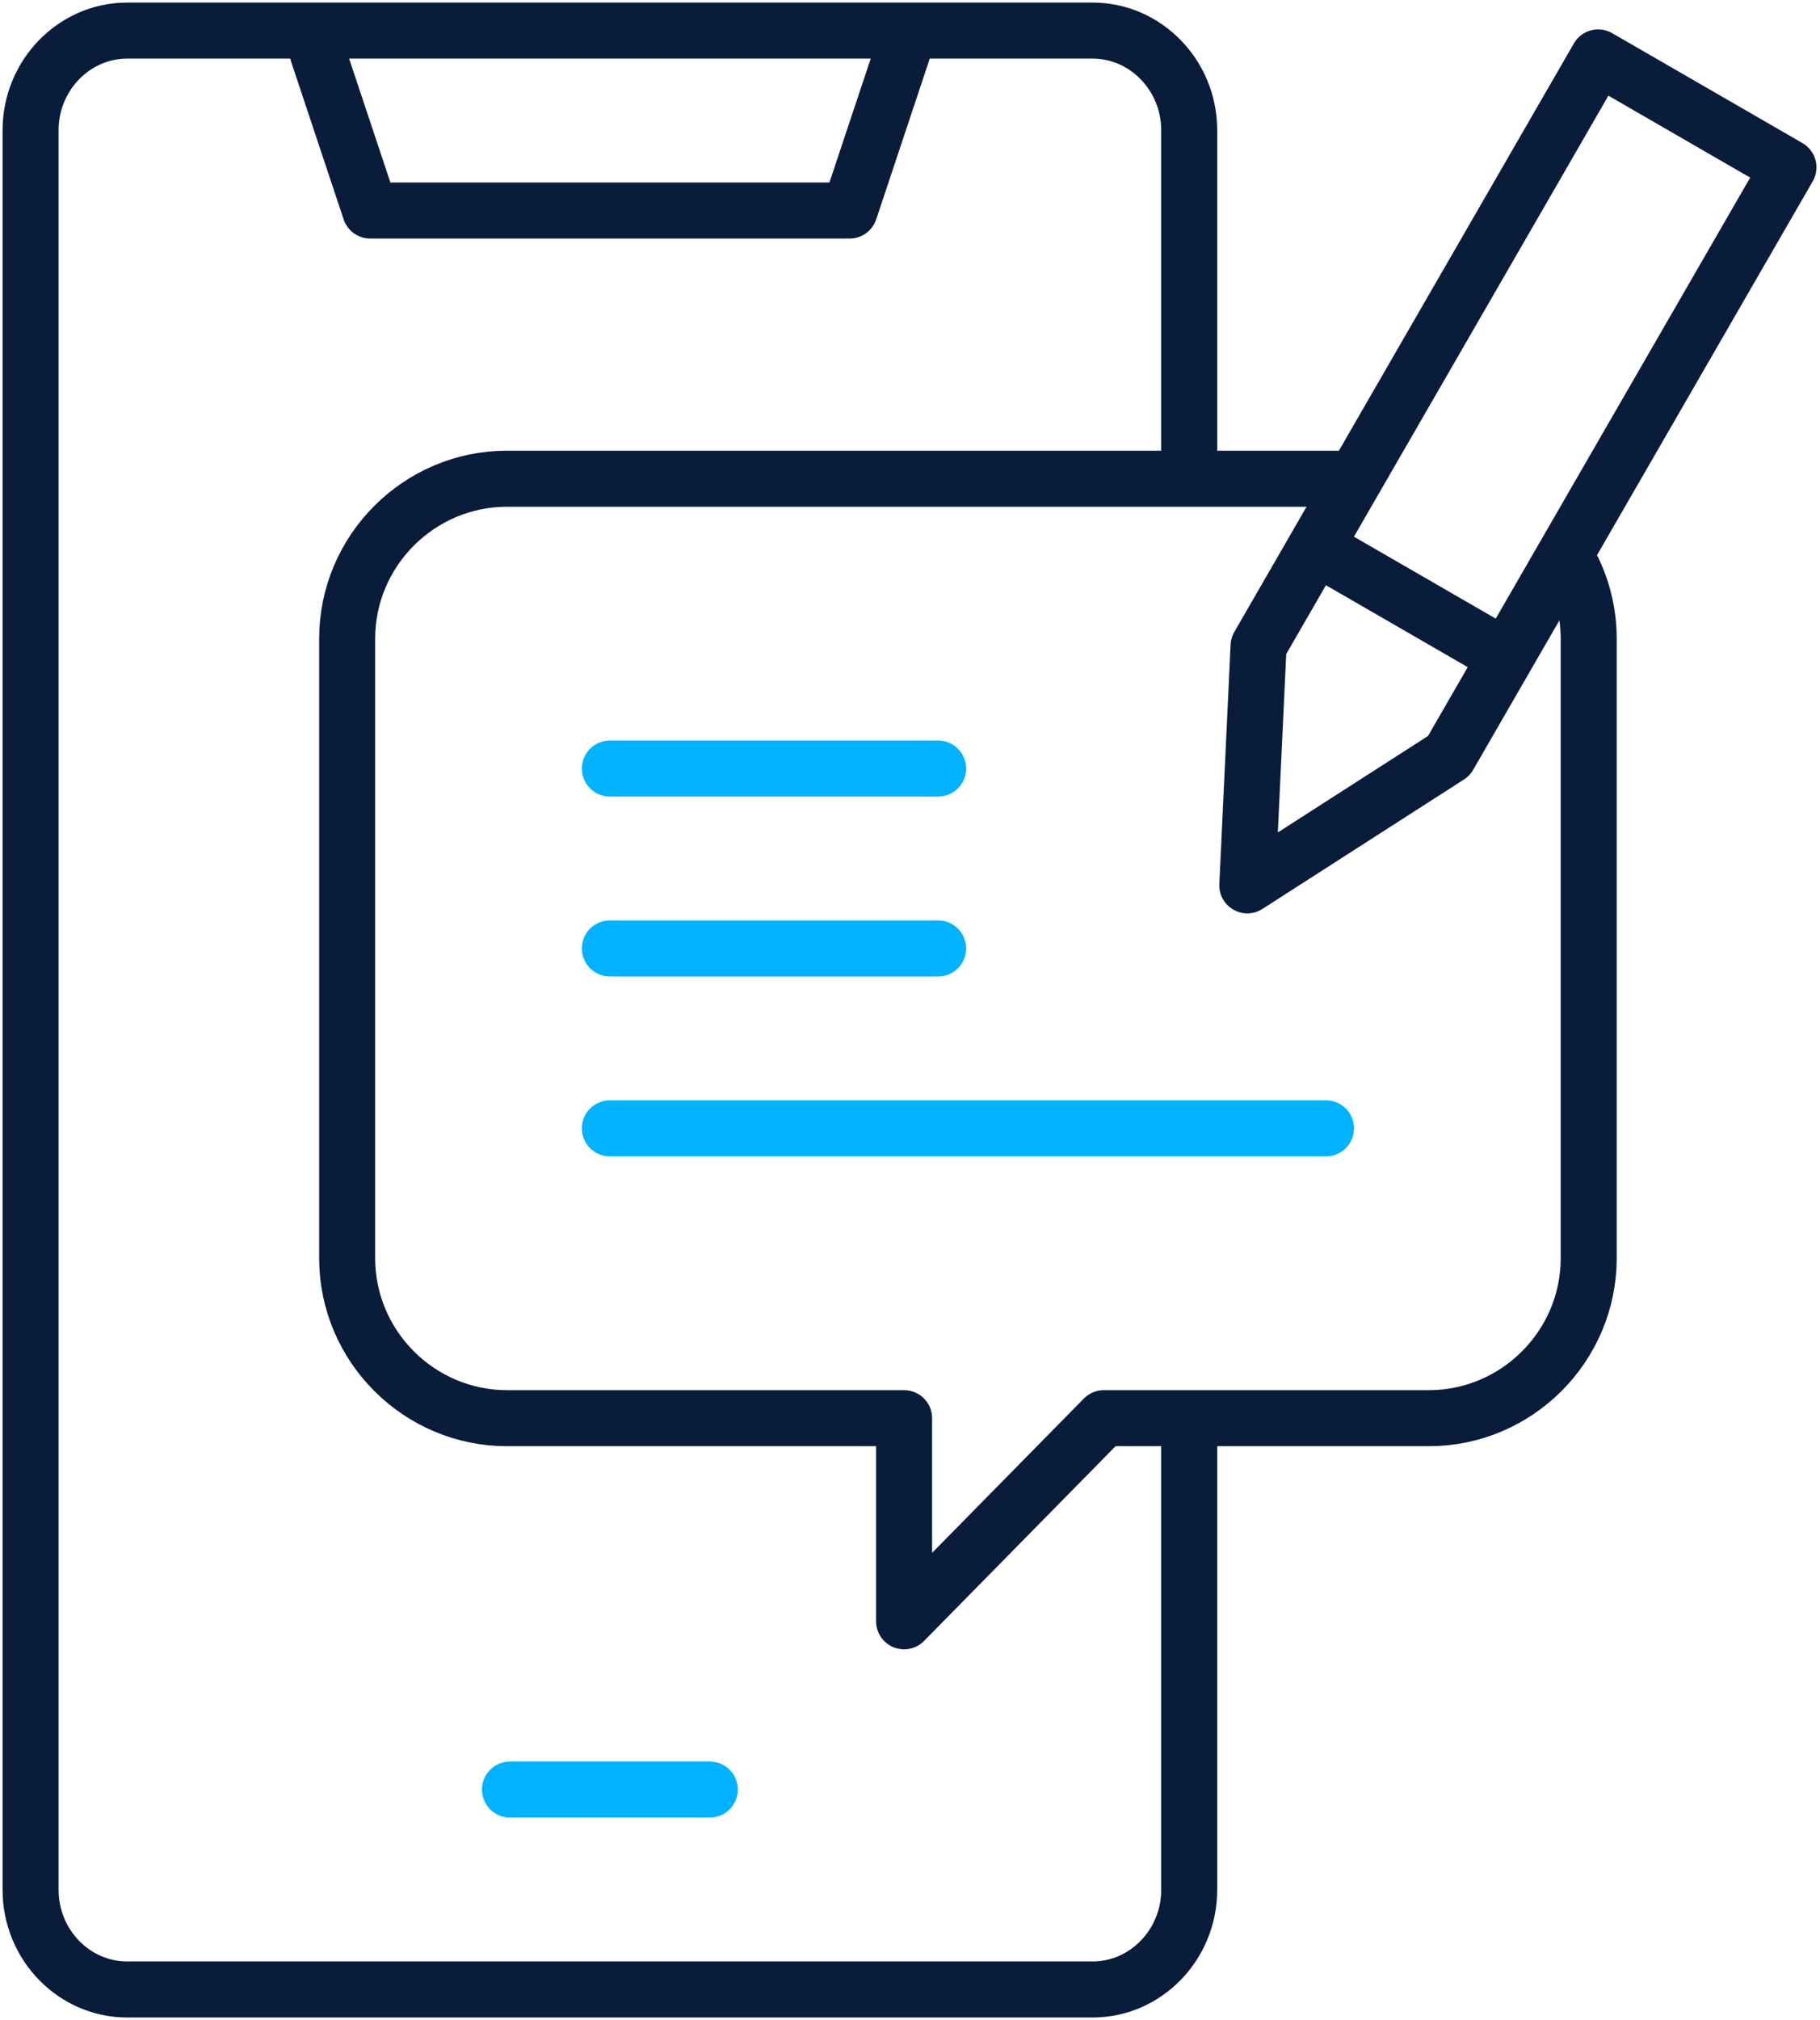
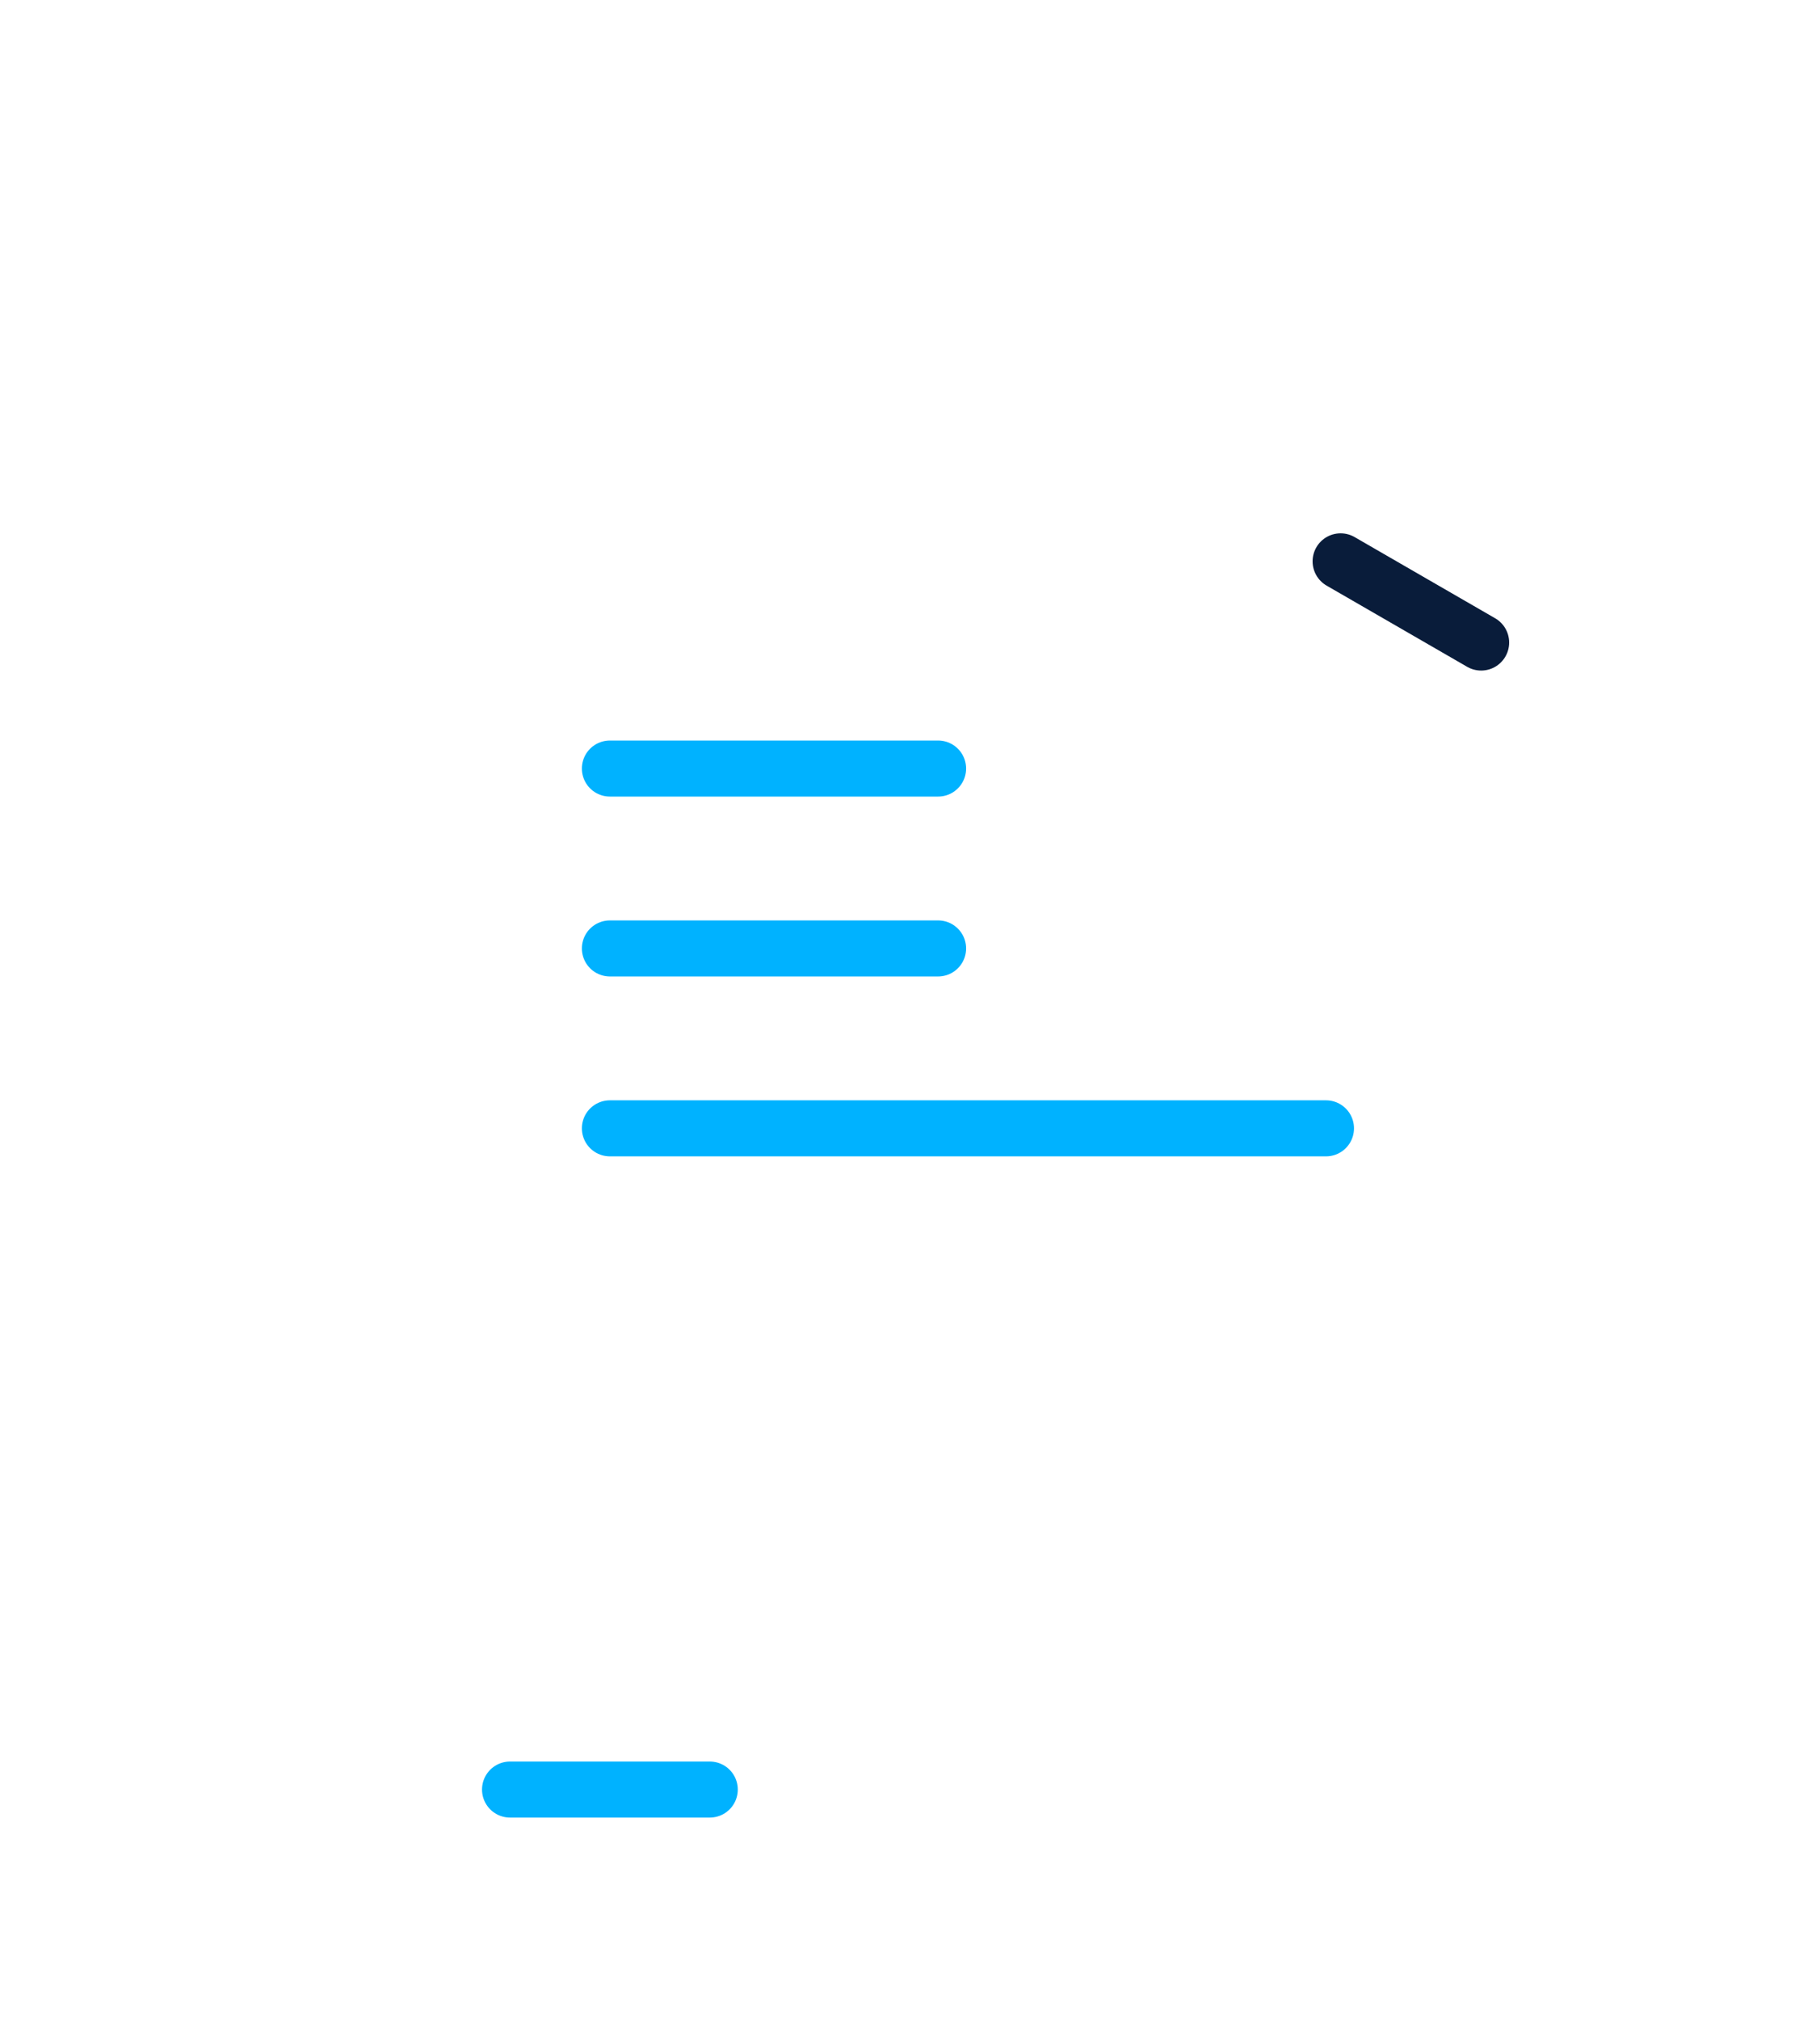
<svg xmlns="http://www.w3.org/2000/svg" width="476" height="528" viewBox="0 0 476 528" fill="none">
-   <path d="M311.02 375.903V493.983C311.02 508.29 299.654 520 285.768 520H33.252C19.364 520 8 508.293 8 493.983V34.016C8 19.707 19.364 8 33.252 8H285.768C299.656 8 311.02 19.715 311.02 34.016V119.903" stroke="#091C3A" stroke-width="14.648" stroke-miterlimit="22.926" stroke-linecap="round" stroke-linejoin="round" />
-   <path d="M235.973 13.74L222.211 55.024H96.824L83.094 13.834" stroke="#091C3A" stroke-width="14.648" stroke-miterlimit="22.926" stroke-linecap="round" stroke-linejoin="round" />
-   <path fill-rule="evenodd" clip-rule="evenodd" d="M378.935 197.571L467.747 43.742L417.976 15.008L329.164 168.837L326.219 231.407L378.935 197.571Z" stroke="#091C3A" stroke-width="14.648" stroke-miterlimit="22.926" stroke-linecap="round" stroke-linejoin="round" />
  <path d="M350.617 146.721L387.379 167.945" stroke="#091C3A" stroke-width="14.648" stroke-miterlimit="22.926" stroke-linecap="round" stroke-linejoin="round" />
-   <path d="M349.179 125.126H132.593C109.613 125.126 90.797 143.941 90.797 166.922V328.881C90.797 351.869 109.61 370.677 132.593 370.677H236.454V423.767L288.698 370.677H373.71C396.698 370.677 415.506 351.869 415.506 328.881V166.922C415.506 160.533 414.052 154.47 411.46 149.041" stroke="#091C3A" stroke-width="14.648" stroke-miterlimit="2.613" stroke-linecap="round" stroke-linejoin="round" />
  <path d="M185.636 467.746H133.391" stroke="#00B2FF" stroke-width="14.648" stroke-miterlimit="22.926" stroke-linecap="round" stroke-linejoin="round" />
  <path d="M245.349 247.899H159.508" stroke="#00B2FF" stroke-width="14.648" stroke-miterlimit="2.613" stroke-linecap="round" stroke-linejoin="round" />
  <path d="M159.508 294.92H346.798" stroke="#00B2FF" stroke-width="14.648" stroke-miterlimit="2.613" stroke-linecap="round" stroke-linejoin="round" />
  <path d="M245.349 200.879H159.508" stroke="#00B2FF" stroke-width="14.648" stroke-miterlimit="2.613" stroke-linecap="round" stroke-linejoin="round" />
</svg>